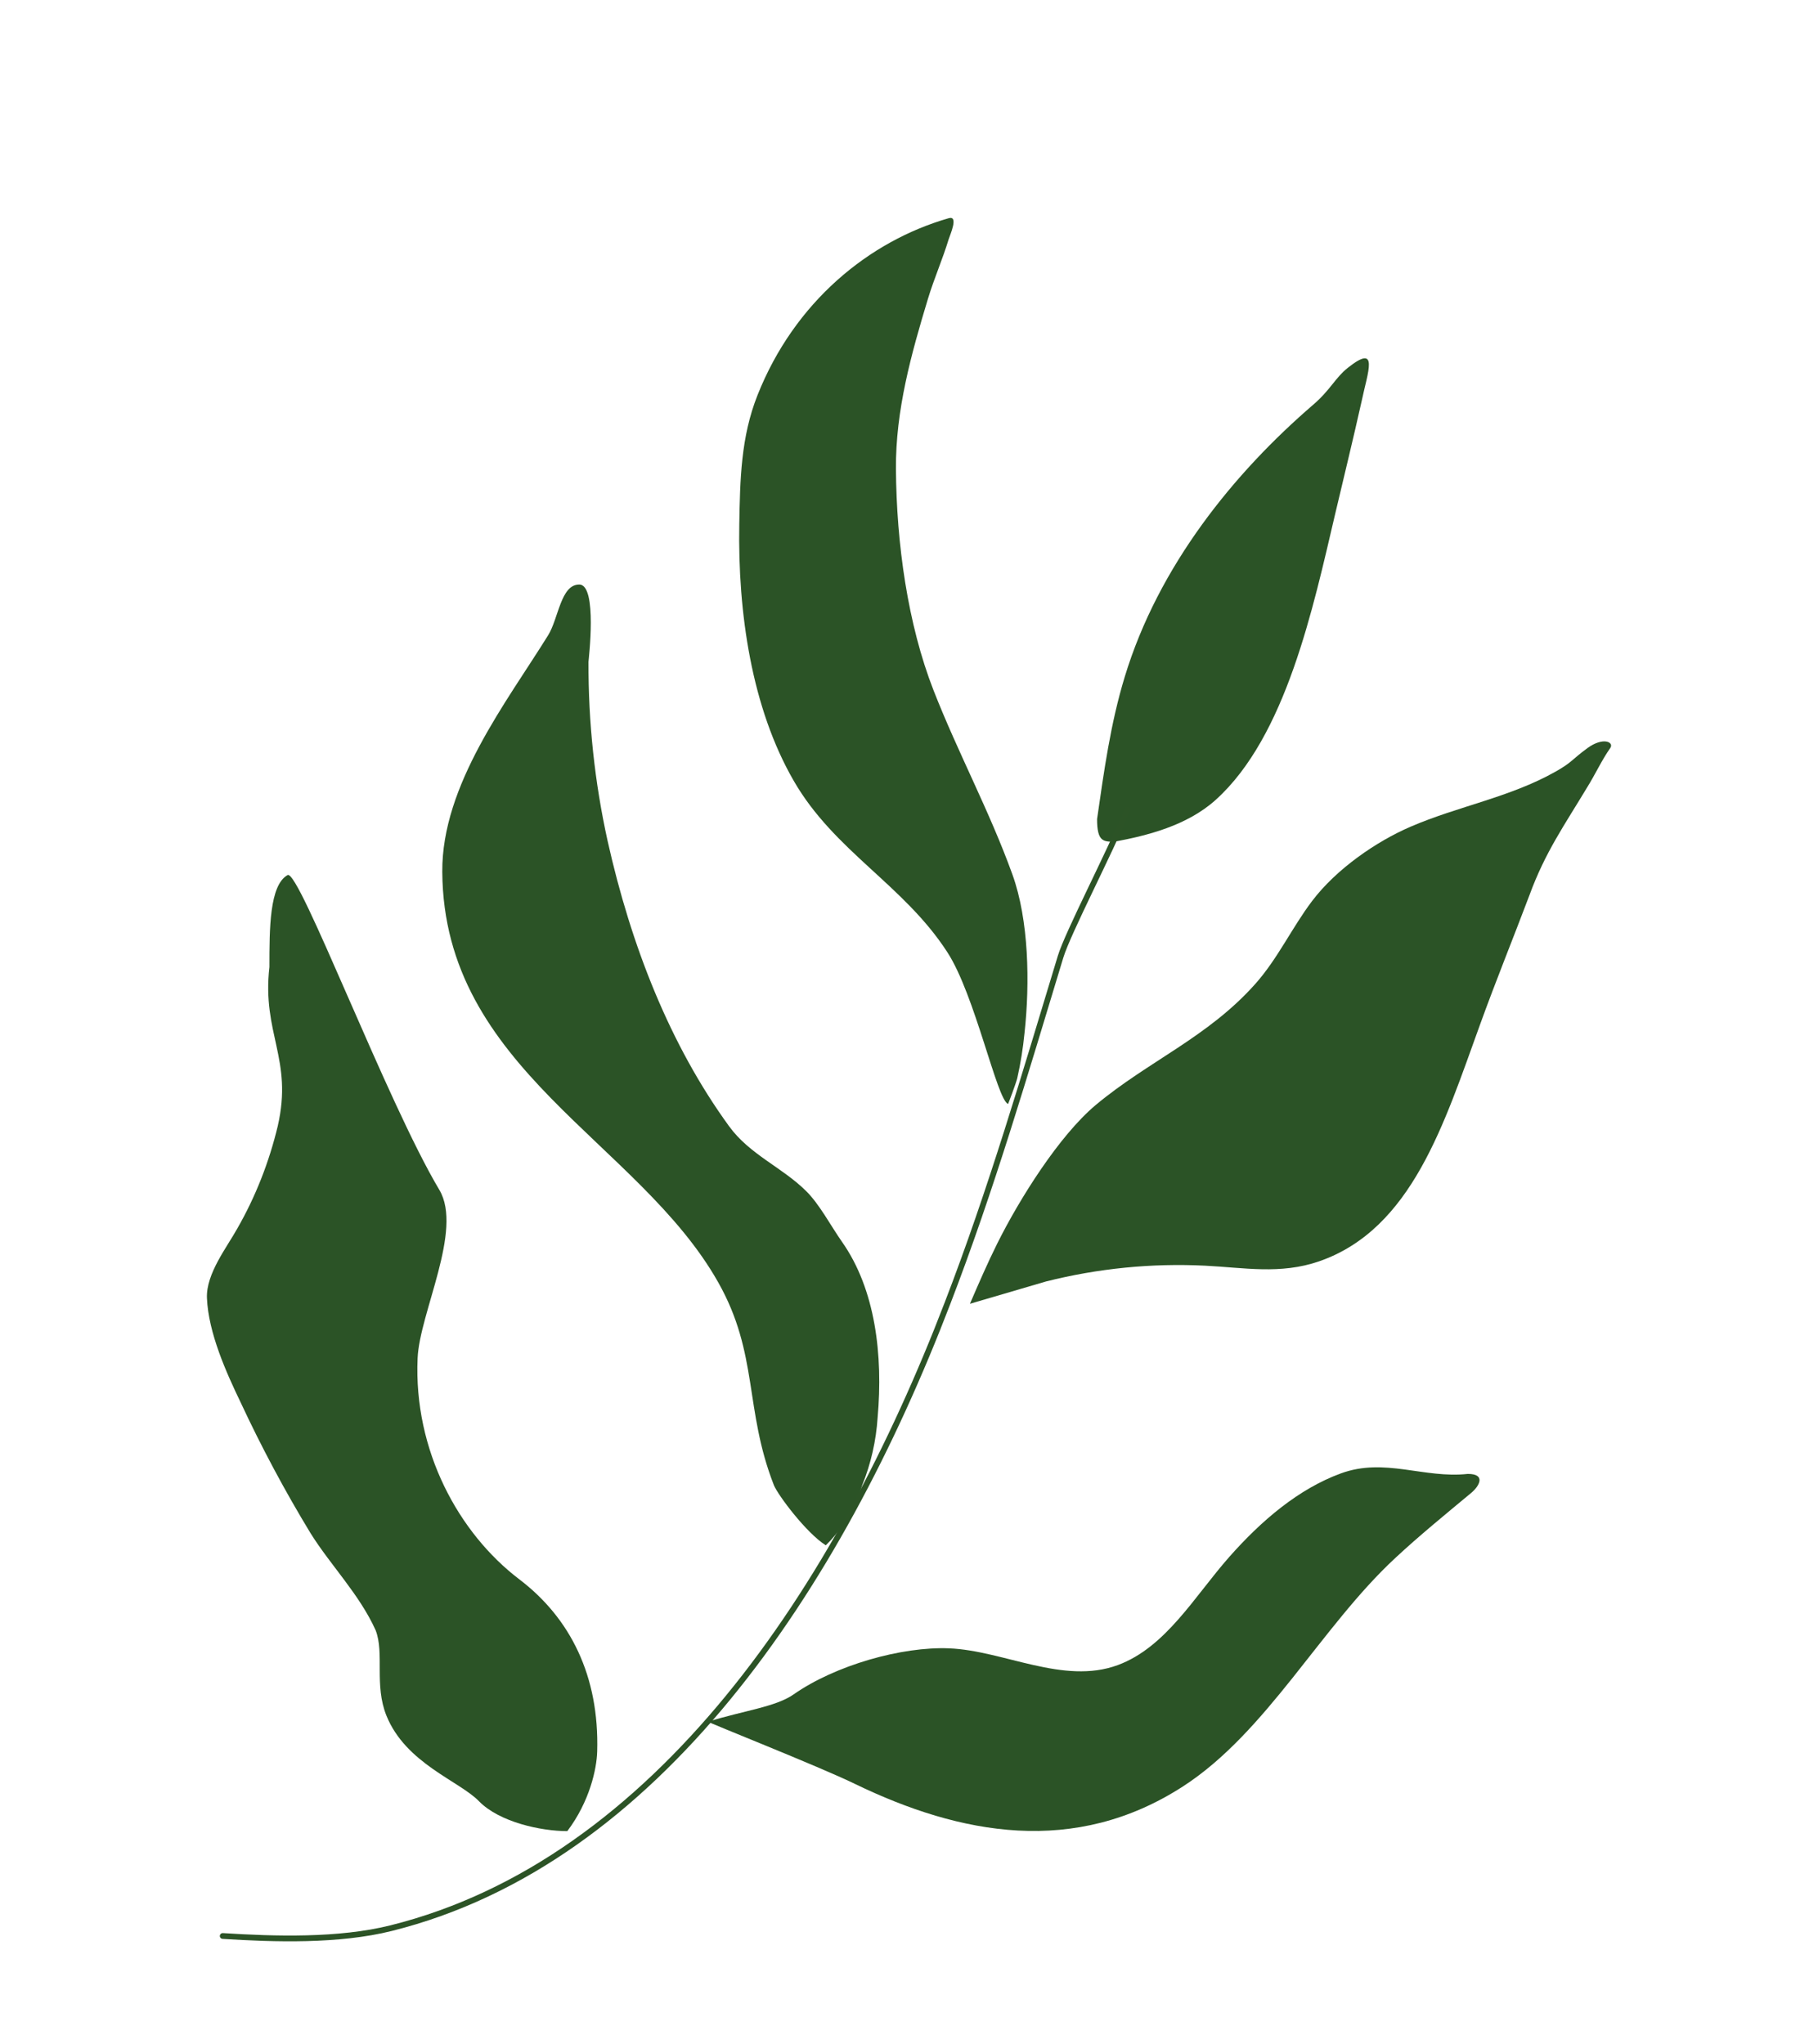
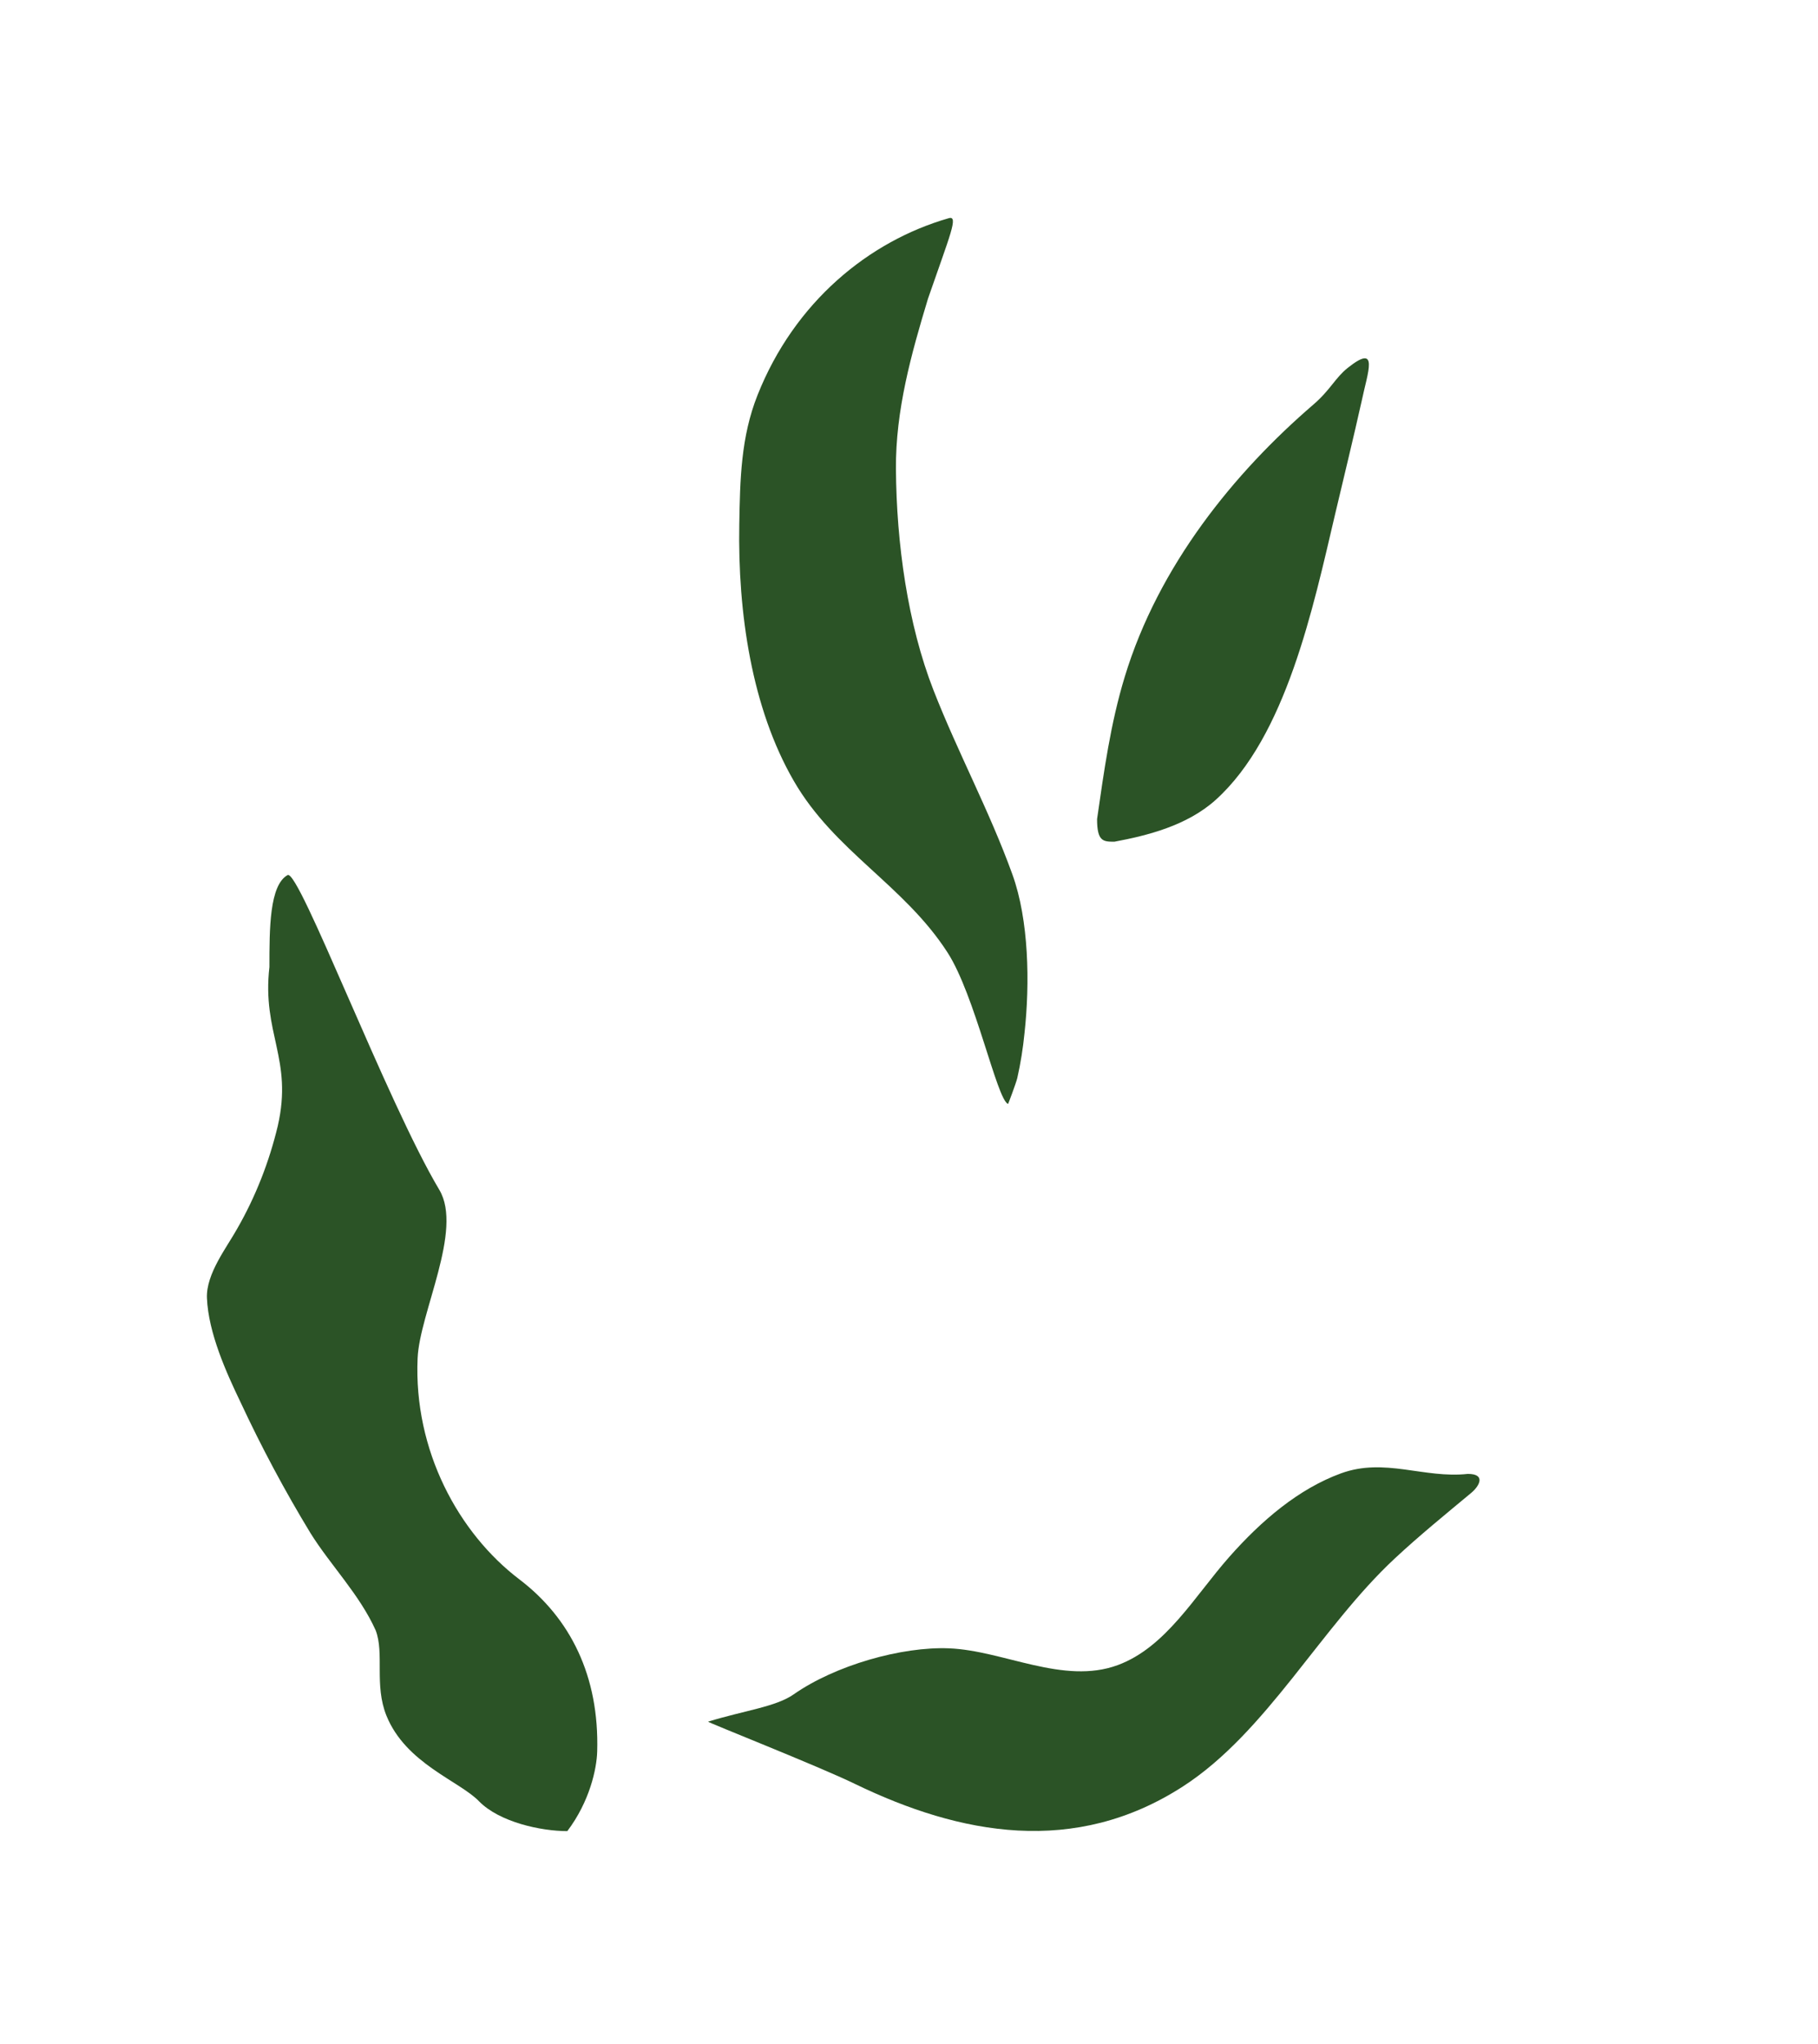
<svg xmlns="http://www.w3.org/2000/svg" width="193" height="217" viewBox="0 0 193 217" fill="none">
  <path d="M118.317 89.361C121.785 88.712 126.01 87.666 129.057 84.923C136.526 78.189 139.398 64.547 141.745 54.556C142.692 50.541 143.671 46.542 144.566 42.534C145.186 39.544 146.458 36.365 143.073 39.06C141.745 40.117 141.237 41.395 139.433 42.949C131.062 50.149 122.993 60.029 119.403 71.857C117.894 76.811 117.205 81.841 116.466 86.963C116.466 89.363 117.137 89.363 118.317 89.363V89.361Z" fill="#2B5326" />
-   <path d="M107.011 117.201C107.011 117.288 107.865 114.994 107.995 114.461C108.35 112.888 108.606 111.289 108.763 109.676C109.342 104.385 109.23 97.691 107.479 92.843C105.046 86.103 101.699 79.927 99.103 73.285C96.363 66.278 95.166 57.687 95.114 49.797C95.068 43.556 96.739 37.578 98.519 31.699C99.173 29.542 100.063 27.541 100.715 25.389C100.85 24.955 101.801 22.85 100.715 23.167C92.234 25.604 84.348 32.064 80.425 41.937C78.649 46.397 78.564 50.921 78.483 55.658C78.315 65.082 79.807 75.188 84.263 82.898C88.569 90.374 95.952 93.948 100.572 101.098C103.513 105.627 105.831 116.748 107.011 117.204V117.201Z" fill="#2B5326" />
-   <path d="M127.939 134.377C122.265 134.095 116.578 134.659 111.033 136.055L102.969 138.42C103.894 136.276 104.818 134.136 105.858 132.044C108.257 127.227 112.449 120.578 116.305 117.33C121.9 112.655 128.242 110.121 133.282 104.44C135.642 101.782 137.149 98.501 139.278 95.68C141.872 92.24 146.145 89.321 149.739 87.774C154.788 85.591 160.267 84.669 165.134 81.926C166.922 80.917 166.842 80.654 168.523 79.426C170.206 78.198 171.386 78.797 170.94 79.426C170.067 80.663 169.334 82.245 168.523 83.545C166.076 87.618 164.05 90.459 162.382 95.002C160.649 99.599 158.787 104.166 157.111 108.808C153.329 119.226 149.903 130.497 140.035 133.915C135.918 135.338 132.045 134.579 127.941 134.377H127.939Z" fill="#2B5326" />
-   <path d="M87.666 164.063C90.48 161.346 91.499 157.77 91.534 157.679C92.456 155.406 93.01 152.967 93.171 150.476C93.75 143.906 92.951 136.901 89.378 131.83C88.193 130.139 86.991 127.846 85.586 126.461C83.038 123.926 79.591 122.594 77.395 119.565C71.111 110.922 66.99 100.397 64.499 89.259C63.13 83.046 62.45 76.667 62.474 70.267C62.474 70.108 63.458 62.058 61.492 62.058C59.523 62.058 59.301 65.645 58.197 67.433C53.816 74.505 46.889 83.324 46.953 92.566C47.092 113.506 67.805 121.166 76.25 136.152C80.544 143.762 79.001 149.6 82.156 157.679C82.585 158.731 85.586 162.75 87.666 164.063Z" fill="#2B5326" />
+   <path d="M107.011 117.201C107.011 117.288 107.865 114.994 107.995 114.461C108.35 112.888 108.606 111.289 108.763 109.676C109.342 104.385 109.23 97.691 107.479 92.843C105.046 86.103 101.699 79.927 99.103 73.285C96.363 66.278 95.166 57.687 95.114 49.797C95.068 43.556 96.739 37.578 98.519 31.699C100.85 24.955 101.801 22.85 100.715 23.167C92.234 25.604 84.348 32.064 80.425 41.937C78.649 46.397 78.564 50.921 78.483 55.658C78.315 65.082 79.807 75.188 84.263 82.898C88.569 90.374 95.952 93.948 100.572 101.098C103.513 105.627 105.831 116.748 107.011 117.204V117.201Z" fill="#2B5326" />
  <path d="M75.17 182.785C75.083 182.857 86.956 187.538 90.778 189.404C101.964 194.818 114.103 197.086 125.595 189.656C134.48 183.905 140.22 172.758 148.095 165.438C150.679 163.028 153.51 160.727 156.187 158.497C157.042 157.785 157.789 156.483 155.822 156.483C151.163 156.995 147.014 154.727 142.361 156.424C137.879 158.063 133.938 161.402 130.485 165.315C126.82 169.468 123.769 174.895 118.664 176.781C112.884 178.912 106.524 175.227 100.744 175.002C95.738 174.798 88.674 176.794 84.241 179.899C82.361 181.212 79.02 181.603 75.17 182.785Z" fill="#2B5326" />
  <path d="M60.225 194.41C62.615 191.248 63.348 187.772 63.398 185.958C63.63 177.95 60.55 171.796 55.132 167.676C48.705 162.789 43.9 154.026 44.334 144.192C44.548 139.37 49.172 130.601 46.646 126.337C41.049 116.952 31.735 92.225 30.531 92.904C28.601 93.989 28.601 98.598 28.601 102.669C27.79 109.732 31.125 112.41 29.488 119.545C28.569 123.388 27.127 127.048 25.212 130.395C24.102 132.409 21.865 135.223 21.969 137.81C22.123 141.534 24.05 145.778 25.53 148.859C27.768 153.664 30.254 158.316 32.976 162.793C35.114 166.213 38.177 169.294 39.883 173.096C40.819 175.537 39.714 178.894 41.022 182.145C43.079 187.24 48.781 189.085 50.861 191.248C53.034 193.459 57.429 194.408 60.225 194.408V194.41Z" fill="#2B5326" />
-   <path d="M23.644 205.542C29.149 205.891 35.963 206.1 41.524 204.709C69.723 197.665 88.973 168.663 100.591 138.35C105.218 126.357 108.836 113.942 112.588 101.586C113.36 99.038 117.826 90.493 119.671 85.986" stroke="#2C5326" stroke-width="0.613" stroke-linecap="round" stroke-linejoin="round" />
</svg>